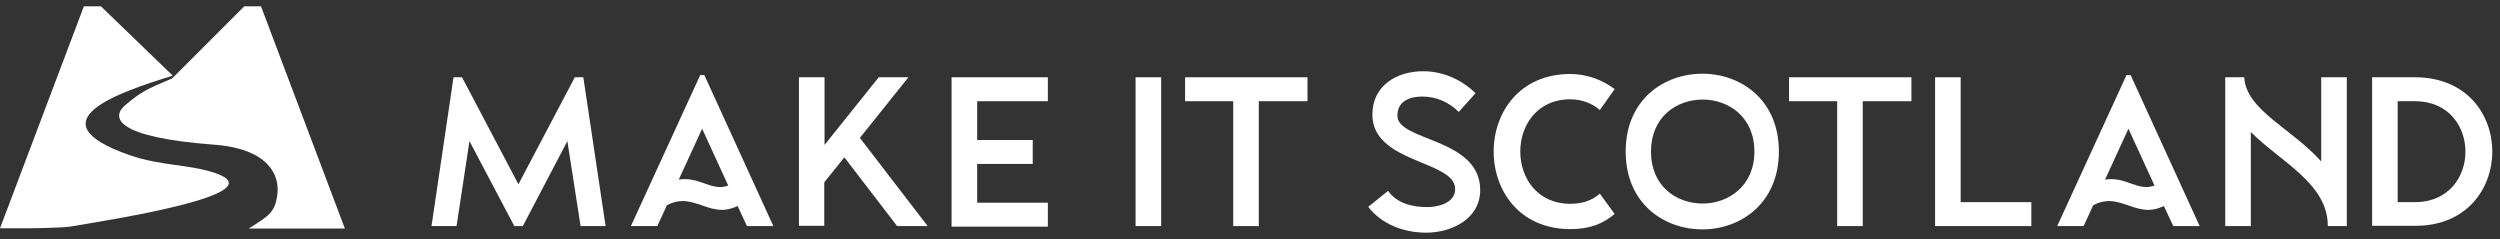
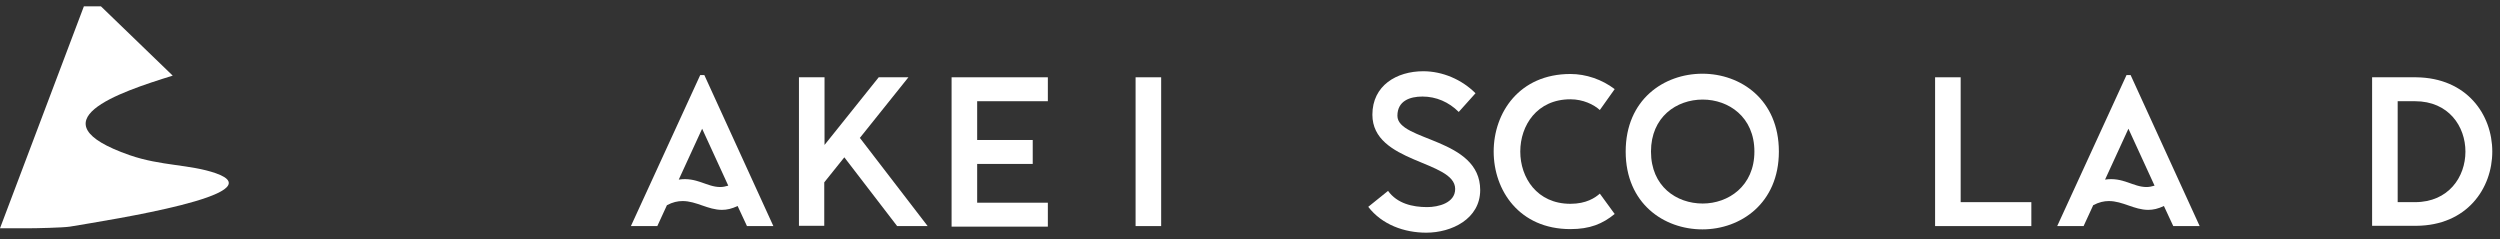
<svg xmlns="http://www.w3.org/2000/svg" width="282" height="27" viewBox="0 0 282 27" fill="none">
  <rect x="0" y="0" width="282" height="27" fill="#333333" stroke="none" />
-   <path d="M29.441 0.714H27.548L22.399 5.864L19.731 8.532L19.42 8.842C16.535 10.052 15.915 10.363 14.178 11.821C12.471 13.217 12.937 15.481 24.136 16.319C30.372 16.784 31.488 19.825 31.302 21.748C31.085 23.889 30.433 24.292 28.045 25.781H38.903L29.441 0.714Z" fill="white" />
  <path d="M24.353 19.545C21.406 18.521 18.18 18.739 14.612 17.498C3.692 13.682 13.371 10.425 19.482 8.532L11.385 0.714H9.462L0 25.75H3.164C4.002 25.75 7.073 25.688 7.88 25.564C12.688 24.757 31.054 21.903 24.353 19.545Z" fill="white" />
-   <path d="M51.157 8.718H52.118L58.478 20.786L64.838 8.718H65.799L68.312 25.502H65.489L64 15.916L58.974 25.502H58.013L52.956 15.916L51.498 25.502H48.675L51.157 8.718Z" fill="white" />
  <path d="M71.166 25.502L78.984 8.47H79.45L87.236 25.502H84.258L83.203 23.237C82.552 23.547 81.993 23.672 81.435 23.672C79.853 23.672 78.55 22.679 76.999 22.679C76.44 22.679 75.882 22.803 75.231 23.144L74.145 25.502H71.166ZM76.564 20.259C78.581 19.949 79.729 21.097 81.249 21.097C81.528 21.097 81.838 21.035 82.149 20.941L79.201 14.52L76.564 20.259Z" fill="white" />
  <path d="M90.122 25.502V8.718H93.007V16.35L99.118 8.718H102.469L96.978 15.574H97.009L104.64 25.502H101.197L95.24 17.746L92.976 20.569V25.471H90.122V25.502Z" fill="white" />
  <path d="M107.339 8.718H118.197V11.417H110.224V15.791H116.491V18.491H110.224V22.865H118.197V25.564H107.339V8.718Z" fill="white" />
  <path d="M128.094 8.718H130.979V25.502H128.094V8.718Z" fill="white" />
-   <path d="M133.678 11.417V8.718H147.483V11.417H141.992V25.502H139.107V11.417H133.678Z" fill="white" />
  <path d="M156.573 21.531C157.597 22.958 159.334 23.361 160.978 23.361C162.25 23.361 164.143 22.896 164.143 21.314C164.143 18.087 154.805 18.429 154.805 12.938C154.805 9.649 157.535 8.036 160.544 8.036C162.716 8.036 164.887 8.967 166.438 10.518L164.546 12.627C163.429 11.511 162.002 10.89 160.451 10.89C159.024 10.89 157.628 11.386 157.628 13.062C157.628 15.947 166.966 15.543 166.966 21.438C166.966 24.695 163.739 26.246 160.885 26.246C158.403 26.246 155.891 25.347 154.339 23.33L156.573 21.531Z" fill="white" />
  <path d="M168.486 17.094C168.486 12.72 171.371 8.346 177.141 8.346C178.91 8.346 180.709 8.966 182.136 10.052L180.461 12.41C179.778 11.79 178.568 11.2 177.141 11.2C169.603 11.2 169.603 22.989 177.141 22.989C178.941 22.989 179.933 22.306 180.461 21.841L182.136 24.137C180.771 25.253 179.344 25.843 177.141 25.843C171.371 25.843 168.486 21.469 168.486 17.094Z" fill="white" />
  <path d="M183.377 17.094C183.377 11.231 187.689 8.315 192.032 8.315C196.345 8.315 200.657 11.231 200.657 17.094C200.657 22.927 196.345 25.874 192.032 25.874C187.689 25.874 183.377 22.958 183.377 17.094ZM186.231 17.094C186.231 21.034 189.116 22.958 192.063 22.958C194.949 22.958 197.896 21.003 197.896 17.094C197.896 13.185 194.98 11.231 192.063 11.231C189.116 11.231 186.231 13.185 186.231 17.094Z" fill="white" />
-   <path d="M201.804 11.417V8.718H215.609V11.417H210.118V25.502H207.233V11.417H201.804Z" fill="white" />
  <path d="M218.278 8.718H221.163V22.803H229.136V25.502H218.278V8.718Z" fill="white" />
  <path d="M232.052 25.502L239.87 8.47H240.335L248.122 25.502H245.143L244.089 23.237C243.437 23.547 242.879 23.672 242.32 23.672C240.738 23.672 239.435 22.679 237.884 22.679C237.326 22.679 236.767 22.803 236.116 23.144L235.03 25.502H232.052ZM237.45 20.259C239.466 19.949 240.614 21.097 242.134 21.097C242.413 21.097 242.724 21.035 243.034 20.941L240.087 14.52L237.45 20.259Z" fill="white" />
-   <path d="M253.147 8.718C253.365 12.441 258.483 14.457 261.834 18.211V8.718H264.719V25.502H262.578C262.578 20.693 257.336 18.335 253.892 14.892V25.502H251.007V8.718H253.147Z" fill="white" />
  <path d="M267.573 8.718H272.537C278.276 8.78 281.13 12.937 281.13 17.095C281.13 21.252 278.276 25.44 272.537 25.471H267.573V8.718ZM270.458 11.417V22.803H272.413C279.982 22.803 280.013 11.417 272.413 11.417H270.458Z" fill="white" />
</svg>